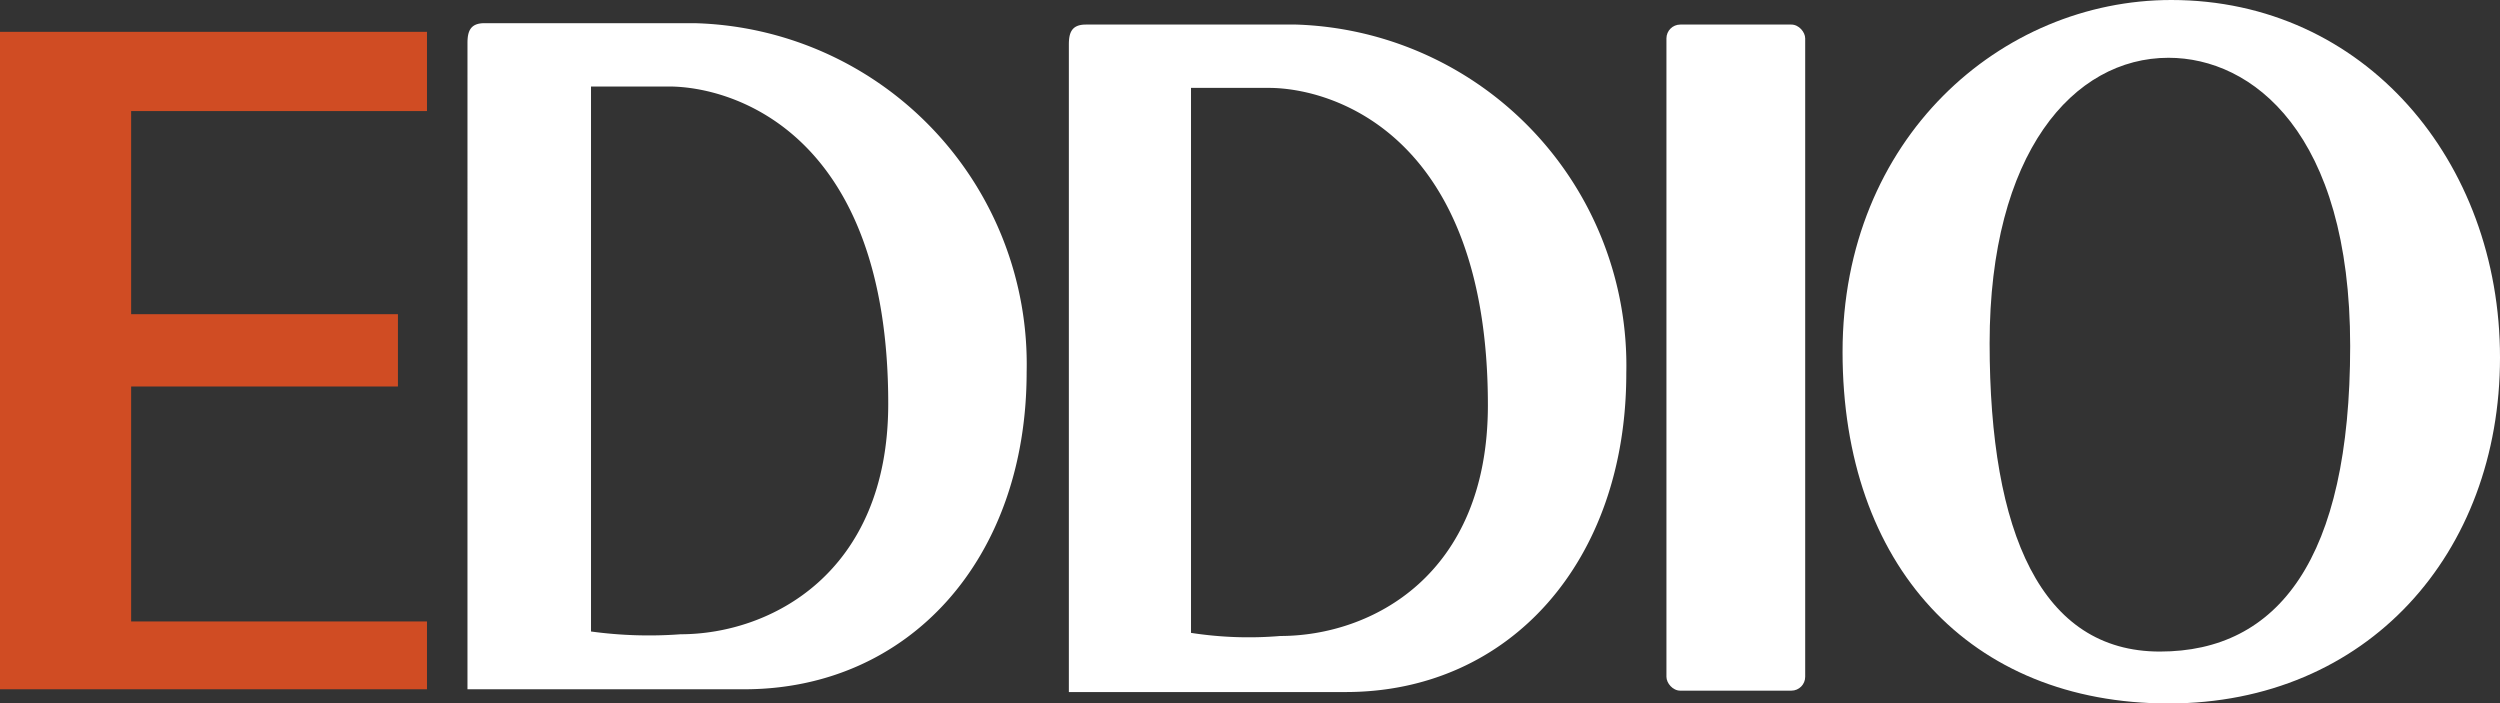
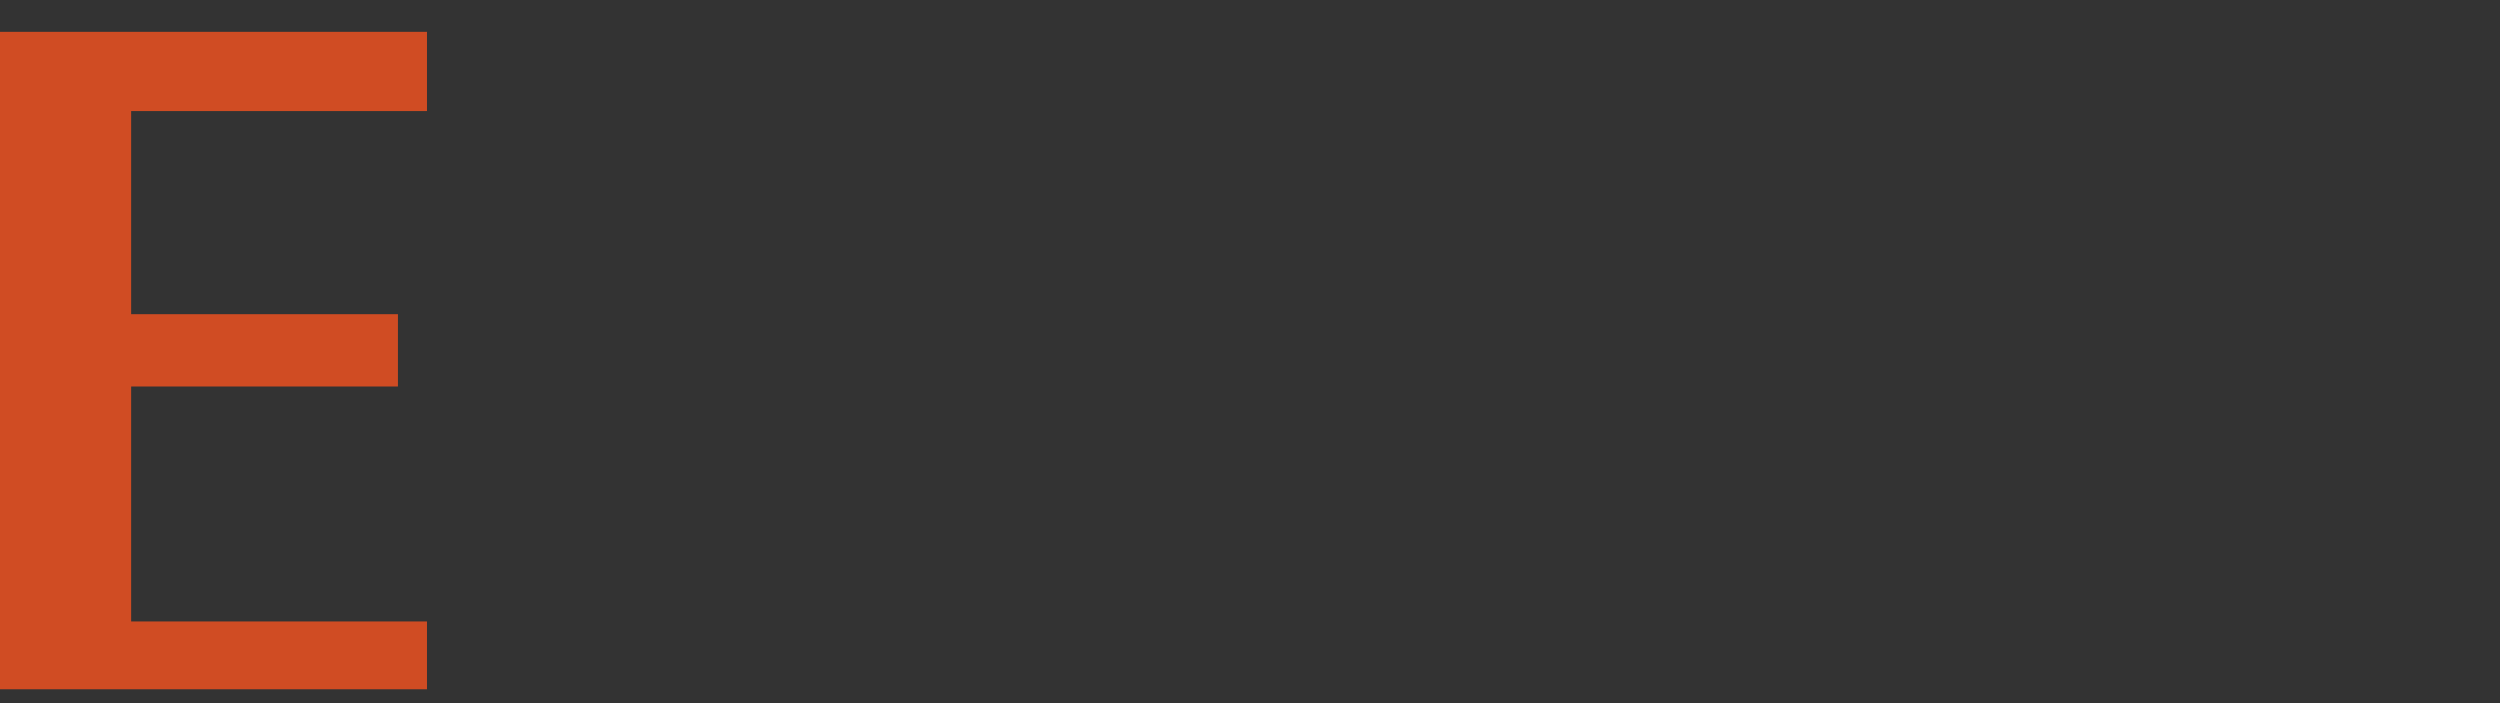
<svg xmlns="http://www.w3.org/2000/svg" id="レイヤー_1" data-name="レイヤー 1" viewBox="0 0 72.25 20.33">
  <rect x="0" y="0" width="72.25" height="20.33" fill="#333333" stroke="none" />
  <defs>
    <style>.cls-1{fill:#d04c23;}.cls-2{fill:#fff;}</style>
  </defs>
  <title>cアートボード 1</title>
  <polygon class="cls-1" points="12.34 3.21 12.34 0.92 0 0.92 0 19.92 12.34 19.92 12.34 17.96 3.79 17.96 3.79 11.17 11.5 11.17 11.5 9.08 3.79 9.08 3.79 3.21 12.34 3.21" />
-   <path class="cls-2" d="M20.08.67H14c-.42,0-.49.25-.49.58V19.92h8c4.75,0,8.16-3.75,8.16-9.17A9.86,9.86,0,0,0,20.08.67Zm-.41,17.66a12.33,12.33,0,0,1-2.59-.08V2.5h2.25c1.84,0,6.34,1.33,6.34,9.17C25.67,16.58,22.25,18.33,19.67,18.33Z" />
-   <path class="cls-2" d="M37.46.71H31.38c-.42,0-.49.25-.49.58V20h8C43.64,20,47,16.21,47,10.79A9.86,9.86,0,0,0,37.46.71ZM37,18.38a10.9,10.9,0,0,1-2.58-.09V2.54h2.25c1.83,0,6.33,1.34,6.33,9.17C43,16.63,39.63,18.38,37,18.38Z" />
-   <rect class="cls-2" x="48.16" y="0.71" width="4.01" height="19.25" rx="0.4" ry="0.4" />
-   <path class="cls-2" d="M62.75,0c-4.92,0-9.5,4-9.5,10.17s3.68,10.16,9.42,10.16,9.58-4.33,9.58-10S68.33,0,62.75,0Zm-.33,18.83c-3.42,0-4.92-3.41-4.92-8.91s2.42-8.25,5.17-8.25c2.41,0,5.25,2.16,5.25,8.33S65.83,18.83,62.42,18.83Z" />
</svg>